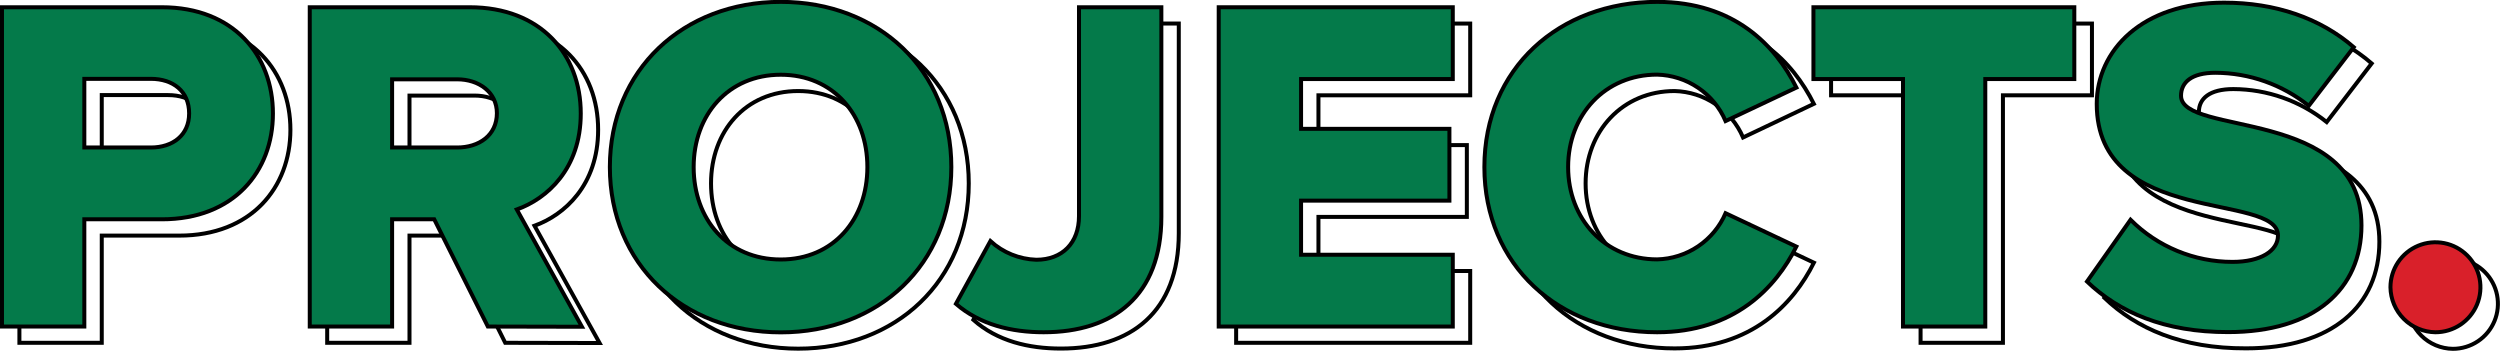
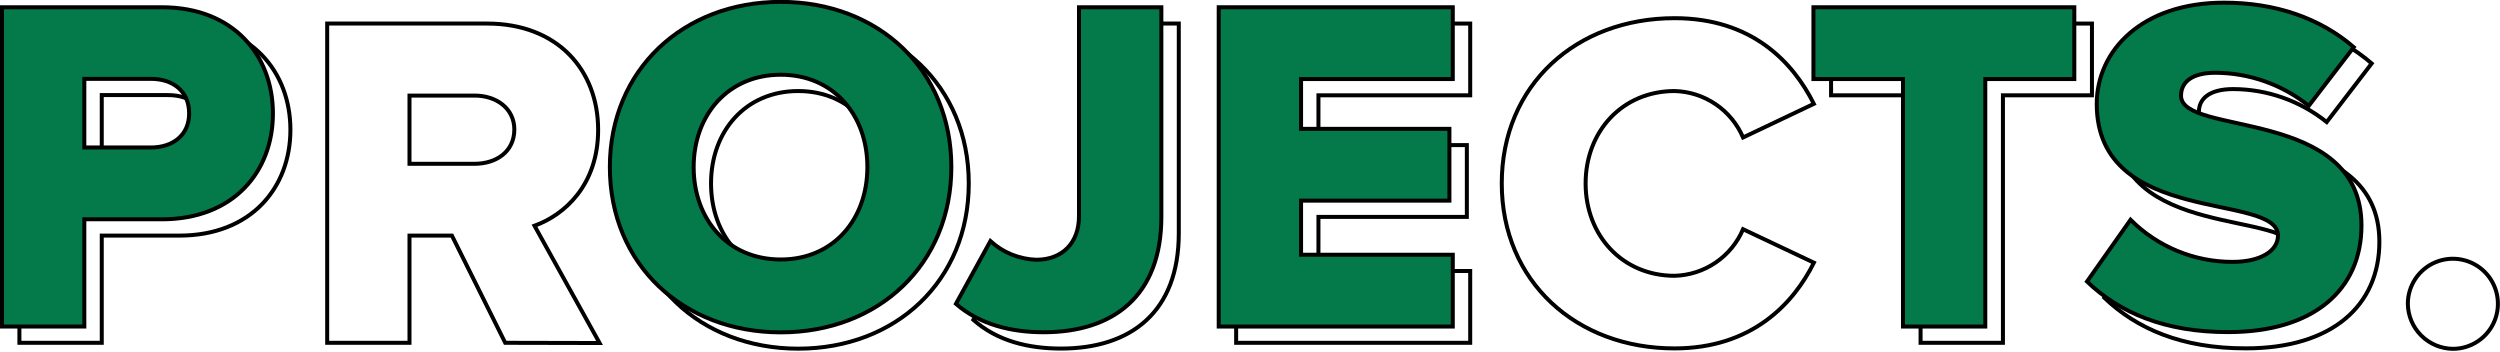
<svg xmlns="http://www.w3.org/2000/svg" width="469" height="66" viewBox="0 0 469 66" fill="none">
  <path d="M3.64 64.31V4.42H33.64C47.11 4.42 54.48 13.48 54.48 24.35C54.48 35.22 47.1 44.2 33.63 44.2H19.09V64.31H3.64ZM38.75 24.31C38.75 20.18 35.75 17.84 31.57 17.84H19.09V30.73H31.57C35.7 30.73 38.75 28.39 38.75 24.35V24.31Z" stroke="black" stroke-width="0.75" stroke-miterlimit="10" />
  <path d="M94.78 64.31L84.78 44.2H76.82V64.31H61.38V4.42H91.38C104.67 4.42 112.21 13.22 112.21 24.35C112.21 34.77 105.84 40.35 100.27 42.35L112.48 64.35L94.78 64.31ZM96.49 24.31C96.49 20.31 93.08 17.93 89.04 17.93H76.82V30.73H89C93.08 30.73 96.49 28.48 96.49 24.26V24.31Z" stroke="black" stroke-width="0.75" stroke-miterlimit="10" />
  <path d="M117.68 34.41C117.68 16.18 131.42 3.41 149.74 3.41C168.06 3.41 181.74 16.16 181.74 34.41C181.74 52.66 168.09 65.41 149.74 65.41C131.39 65.41 117.68 52.64 117.68 34.41ZM165.99 34.41C165.99 24.62 159.62 17.08 149.74 17.08C139.86 17.08 133.39 24.62 133.39 34.41C133.39 44.2 139.77 51.74 149.74 51.74C159.71 51.74 166 44.11 166 34.41H165.99Z" stroke="black" stroke-width="0.75" stroke-miterlimit="10" />
  <path d="M182.6 60L189.07 48.24C191.437 50.392 194.493 51.632 197.69 51.74C202.54 51.74 205.69 48.6 205.69 43.57V4.42H221.14V43.75C221.14 58.56 212.14 65.39 199.04 65.39C193 65.39 187.09 64 182.6 60Z" stroke="black" stroke-width="0.75" stroke-miterlimit="10" />
  <path d="M231.9 64.31V4.42H275.81V17.88H247.34V27.22H275.18V40.69H247.34V50.84H275.81V64.31H231.9Z" stroke="black" stroke-width="0.75" stroke-miterlimit="10" />
  <path d="M281.73 34.41C281.73 15.91 295.73 3.41 314.15 3.41C328.61 3.41 336.33 11.58 340.28 19.48L327 25.79C325.918 23.262 324.132 21.097 321.857 19.553C319.581 18.009 316.909 17.151 314.16 17.08C304.37 17.08 297.46 24.62 297.46 34.41C297.46 44.2 304.37 51.74 314.16 51.74C316.913 51.666 319.586 50.804 321.863 49.254C324.139 47.705 325.922 45.534 327 43L340.29 49.28C336.43 57.01 328.62 65.36 314.16 65.36C295.74 65.39 281.73 52.82 281.73 34.41Z" stroke="black" stroke-width="0.75" stroke-miterlimit="10" />
  <path d="M360.3 64.31V17.88H343.51V4.42H392.45V17.88H375.75V64.31H360.3Z" stroke="black" stroke-width="0.75" stroke-miterlimit="10" />
  <path d="M394.78 55.87L403 44.29C405.511 46.799 408.493 48.788 411.773 50.144C415.054 51.499 418.57 52.195 422.12 52.19C427.42 52.19 430.65 50.12 430.65 47.25C430.65 39.08 396.71 45.63 396.71 22.55C396.71 12.55 405.24 3.55 420.6 3.55C430.21 3.55 438.6 6.42 444.93 11.9L436.49 22.9C431.52 18.918 425.348 16.736 418.98 16.71C414.49 16.71 412.51 18.5 412.51 21.02C412.51 28.65 446.37 23.08 446.37 45.35C446.37 57.35 437.48 65.35 421.37 65.35C409.24 65.39 400.8 61.62 394.78 55.87Z" stroke="black" stroke-width="0.75" stroke-miterlimit="10" />
  <path d="M451.71 57C451.708 55.328 452.202 53.694 453.129 52.303C454.056 50.912 455.376 49.827 456.919 49.186C458.463 48.545 460.163 48.376 461.802 48.701C463.442 49.026 464.949 49.83 466.131 51.011C467.314 52.193 468.12 53.698 468.447 55.338C468.774 56.977 468.607 58.677 467.968 60.221C467.328 61.766 466.245 63.086 464.856 64.015C463.466 64.944 461.832 65.44 460.16 65.44C457.929 65.414 455.796 64.517 454.217 62.94C452.638 61.363 451.739 59.231 451.71 57V57Z" stroke="black" stroke-width="0.75" stroke-miterlimit="10" />
  <path d="M0.37 61.26V1.36H30.37C43.84 1.36 51.2 10.43 51.2 21.3C51.2 32.17 43.84 41.14 30.37 41.14H15.82V61.26H0.37ZM35.48 21.26C35.48 17.13 32.48 14.79 28.3 14.79H15.82V27.67H28.3C32.43 27.67 35.48 25.34 35.48 21.3V21.26Z" fill="#047A4A" stroke="black" stroke-width="0.75" stroke-miterlimit="10" />
-   <path d="M91.52 61.26L81.46 41.14H73.56V61.26H58.11V1.36H88.11C101.4 1.36 108.95 10.16 108.95 21.3C108.95 31.71 102.57 37.3 96.95 39.3L109.17 61.3L91.52 61.26ZM93.22 21.26C93.22 17.26 89.81 14.88 85.77 14.88H73.56V27.67H85.77C89.81 27.67 93.22 25.43 93.22 21.21V21.26Z" fill="#047A4A" stroke="black" stroke-width="0.75" stroke-miterlimit="10" />
  <path d="M114.41 31.35C114.41 13.12 128.15 0.35 146.47 0.35C164.79 0.35 178.47 13.1 178.47 31.35C178.47 49.6 164.82 62.35 146.47 62.35C128.12 62.35 114.41 49.58 114.41 31.35ZM162.72 31.35C162.72 21.57 156.35 14.02 146.47 14.02C136.59 14.02 130.13 21.57 130.13 31.35C130.13 41.13 136.5 48.68 146.47 48.68C156.44 48.68 162.72 41.05 162.72 31.35Z" fill="#047A4A" stroke="black" stroke-width="0.75" stroke-miterlimit="10" />
  <path d="M179.33 57L185.8 45.23C188.165 47.386 191.222 48.627 194.42 48.73C199.27 48.73 202.42 45.59 202.42 40.56V1.36H217.87V40.69C217.87 55.51 208.87 62.33 195.78 62.33C189.75 62.33 183.82 60.9 179.33 57Z" fill="#047A4A" stroke="black" stroke-width="0.75" stroke-miterlimit="10" />
  <path d="M228.63 61.26V1.36H272.54V14.83H244.08V24.17H271.91V37.64H244.08V47.79H272.54V61.26H228.63Z" fill="#047A4A" stroke="black" stroke-width="0.75" stroke-miterlimit="10" />
-   <path d="M278.47 31.35C278.47 12.86 292.47 0.35 310.88 0.35C325.34 0.35 333.06 8.53 337.01 16.43L323.72 22.71C322.638 20.182 320.852 18.017 318.577 16.473C316.301 14.929 313.629 14.071 310.88 14C301.1 14 294.18 21.55 294.18 31.33C294.18 41.11 301.1 48.66 310.88 48.66C313.624 48.593 316.291 47.742 318.566 46.208C320.842 44.673 322.63 42.519 323.72 40L337 46.26C333.14 53.98 325.33 62.33 310.87 62.33C292.47 62.33 278.47 49.76 278.47 31.35Z" fill="#047A4A" stroke="black" stroke-width="0.75" stroke-miterlimit="10" />
  <path d="M357 61.26V14.83H340.2V1.36H389.14V14.83H372.44V61.26H357Z" fill="#047A4A" stroke="black" stroke-width="0.75" stroke-miterlimit="10" />
  <path d="M391.52 52.82L399.69 41.23C404.767 46.295 411.648 49.137 418.82 49.13C424.11 49.13 427.35 47.07 427.35 44.19C427.35 36.02 393.35 42.58 393.35 19.5C393.35 9.44 401.88 0.5 417.24 0.5C426.85 0.5 435.24 3.38 441.57 8.85L433.13 19.85C428.161 15.865 421.989 13.68 415.62 13.65C411.13 13.65 409.16 15.45 409.16 17.96C409.16 25.6 443.01 20.03 443.01 42.3C443.01 54.3 434.12 62.3 418.01 62.3C406 62.33 397.53 58.56 391.52 52.82Z" fill="#047A4A" stroke="black" stroke-width="0.75" stroke-miterlimit="10" />
-   <path d="M448.45 53.89C448.45 52.221 448.945 50.589 449.872 49.201C450.8 47.813 452.118 46.731 453.66 46.093C455.202 45.454 456.899 45.286 458.537 45.612C460.174 45.938 461.678 46.742 462.858 47.922C464.038 49.102 464.842 50.606 465.168 52.243C465.493 53.881 465.326 55.578 464.688 57.12C464.049 58.662 462.967 59.98 461.579 60.908C460.191 61.835 458.559 62.33 456.89 62.33C454.66 62.301 452.53 61.403 450.954 59.827C449.377 58.25 448.479 56.12 448.45 53.89Z" fill="#D9202A" stroke="black" stroke-width="0.75" stroke-miterlimit="10" />
</svg>